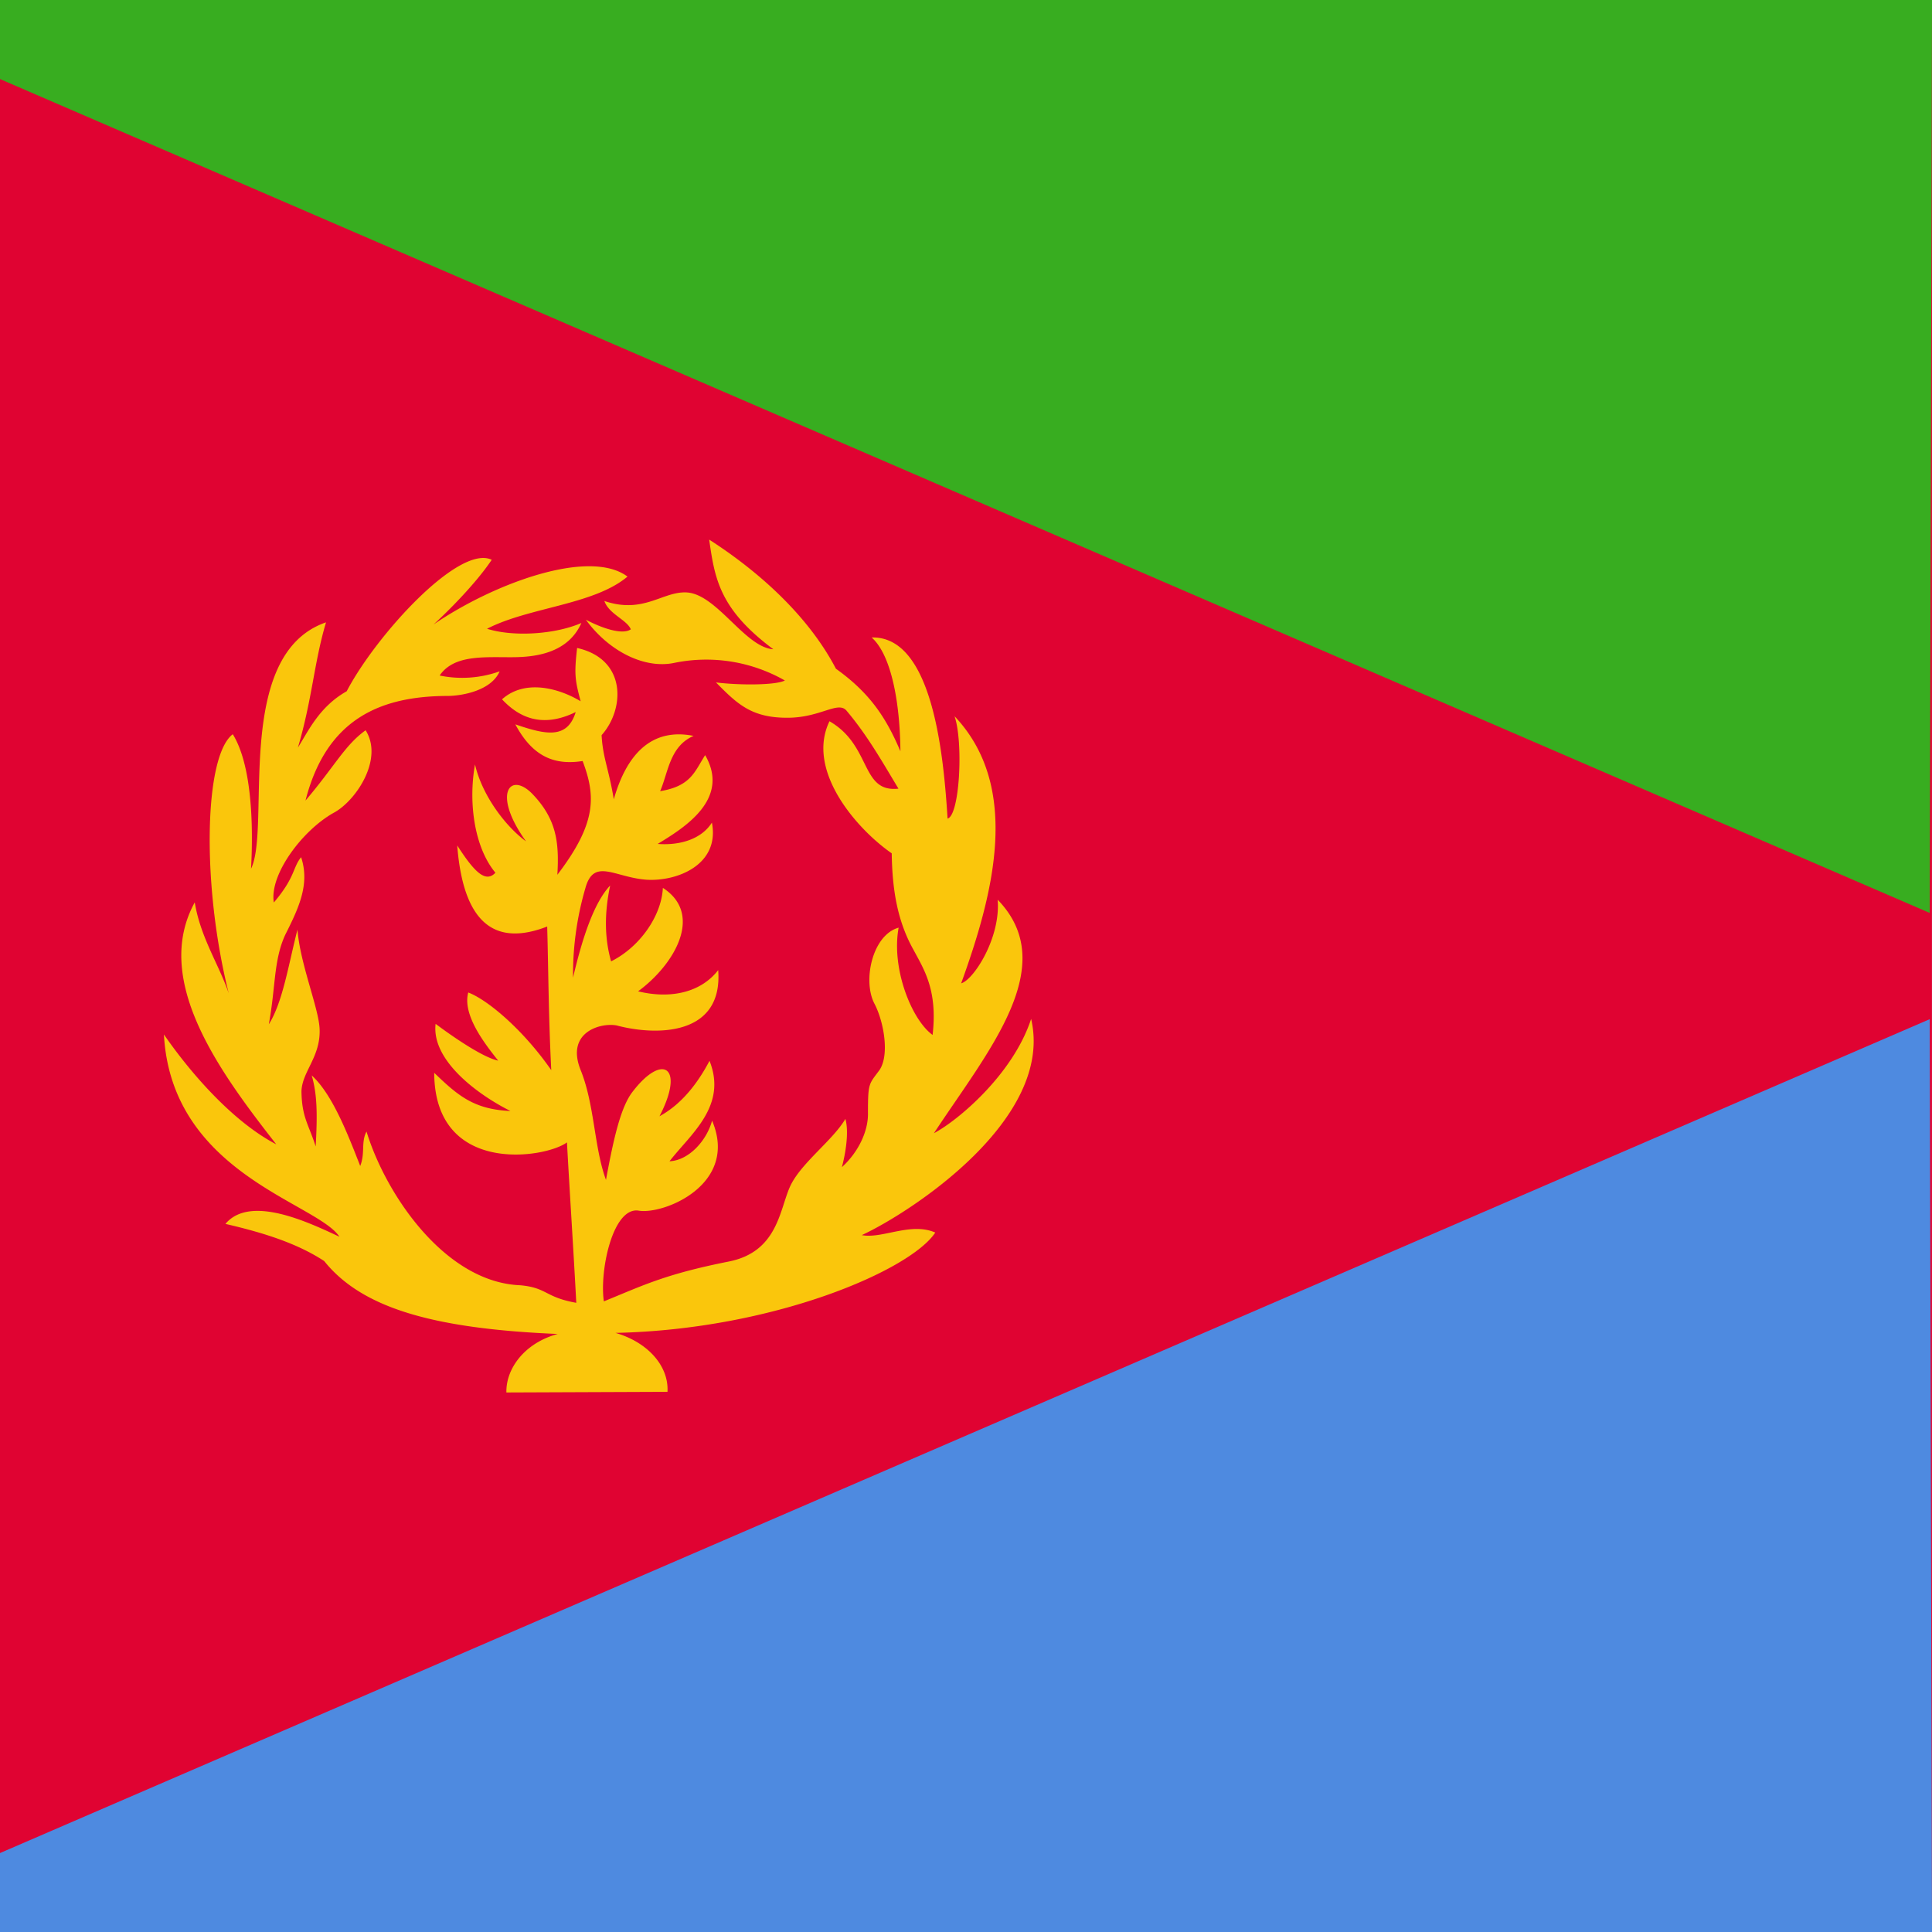
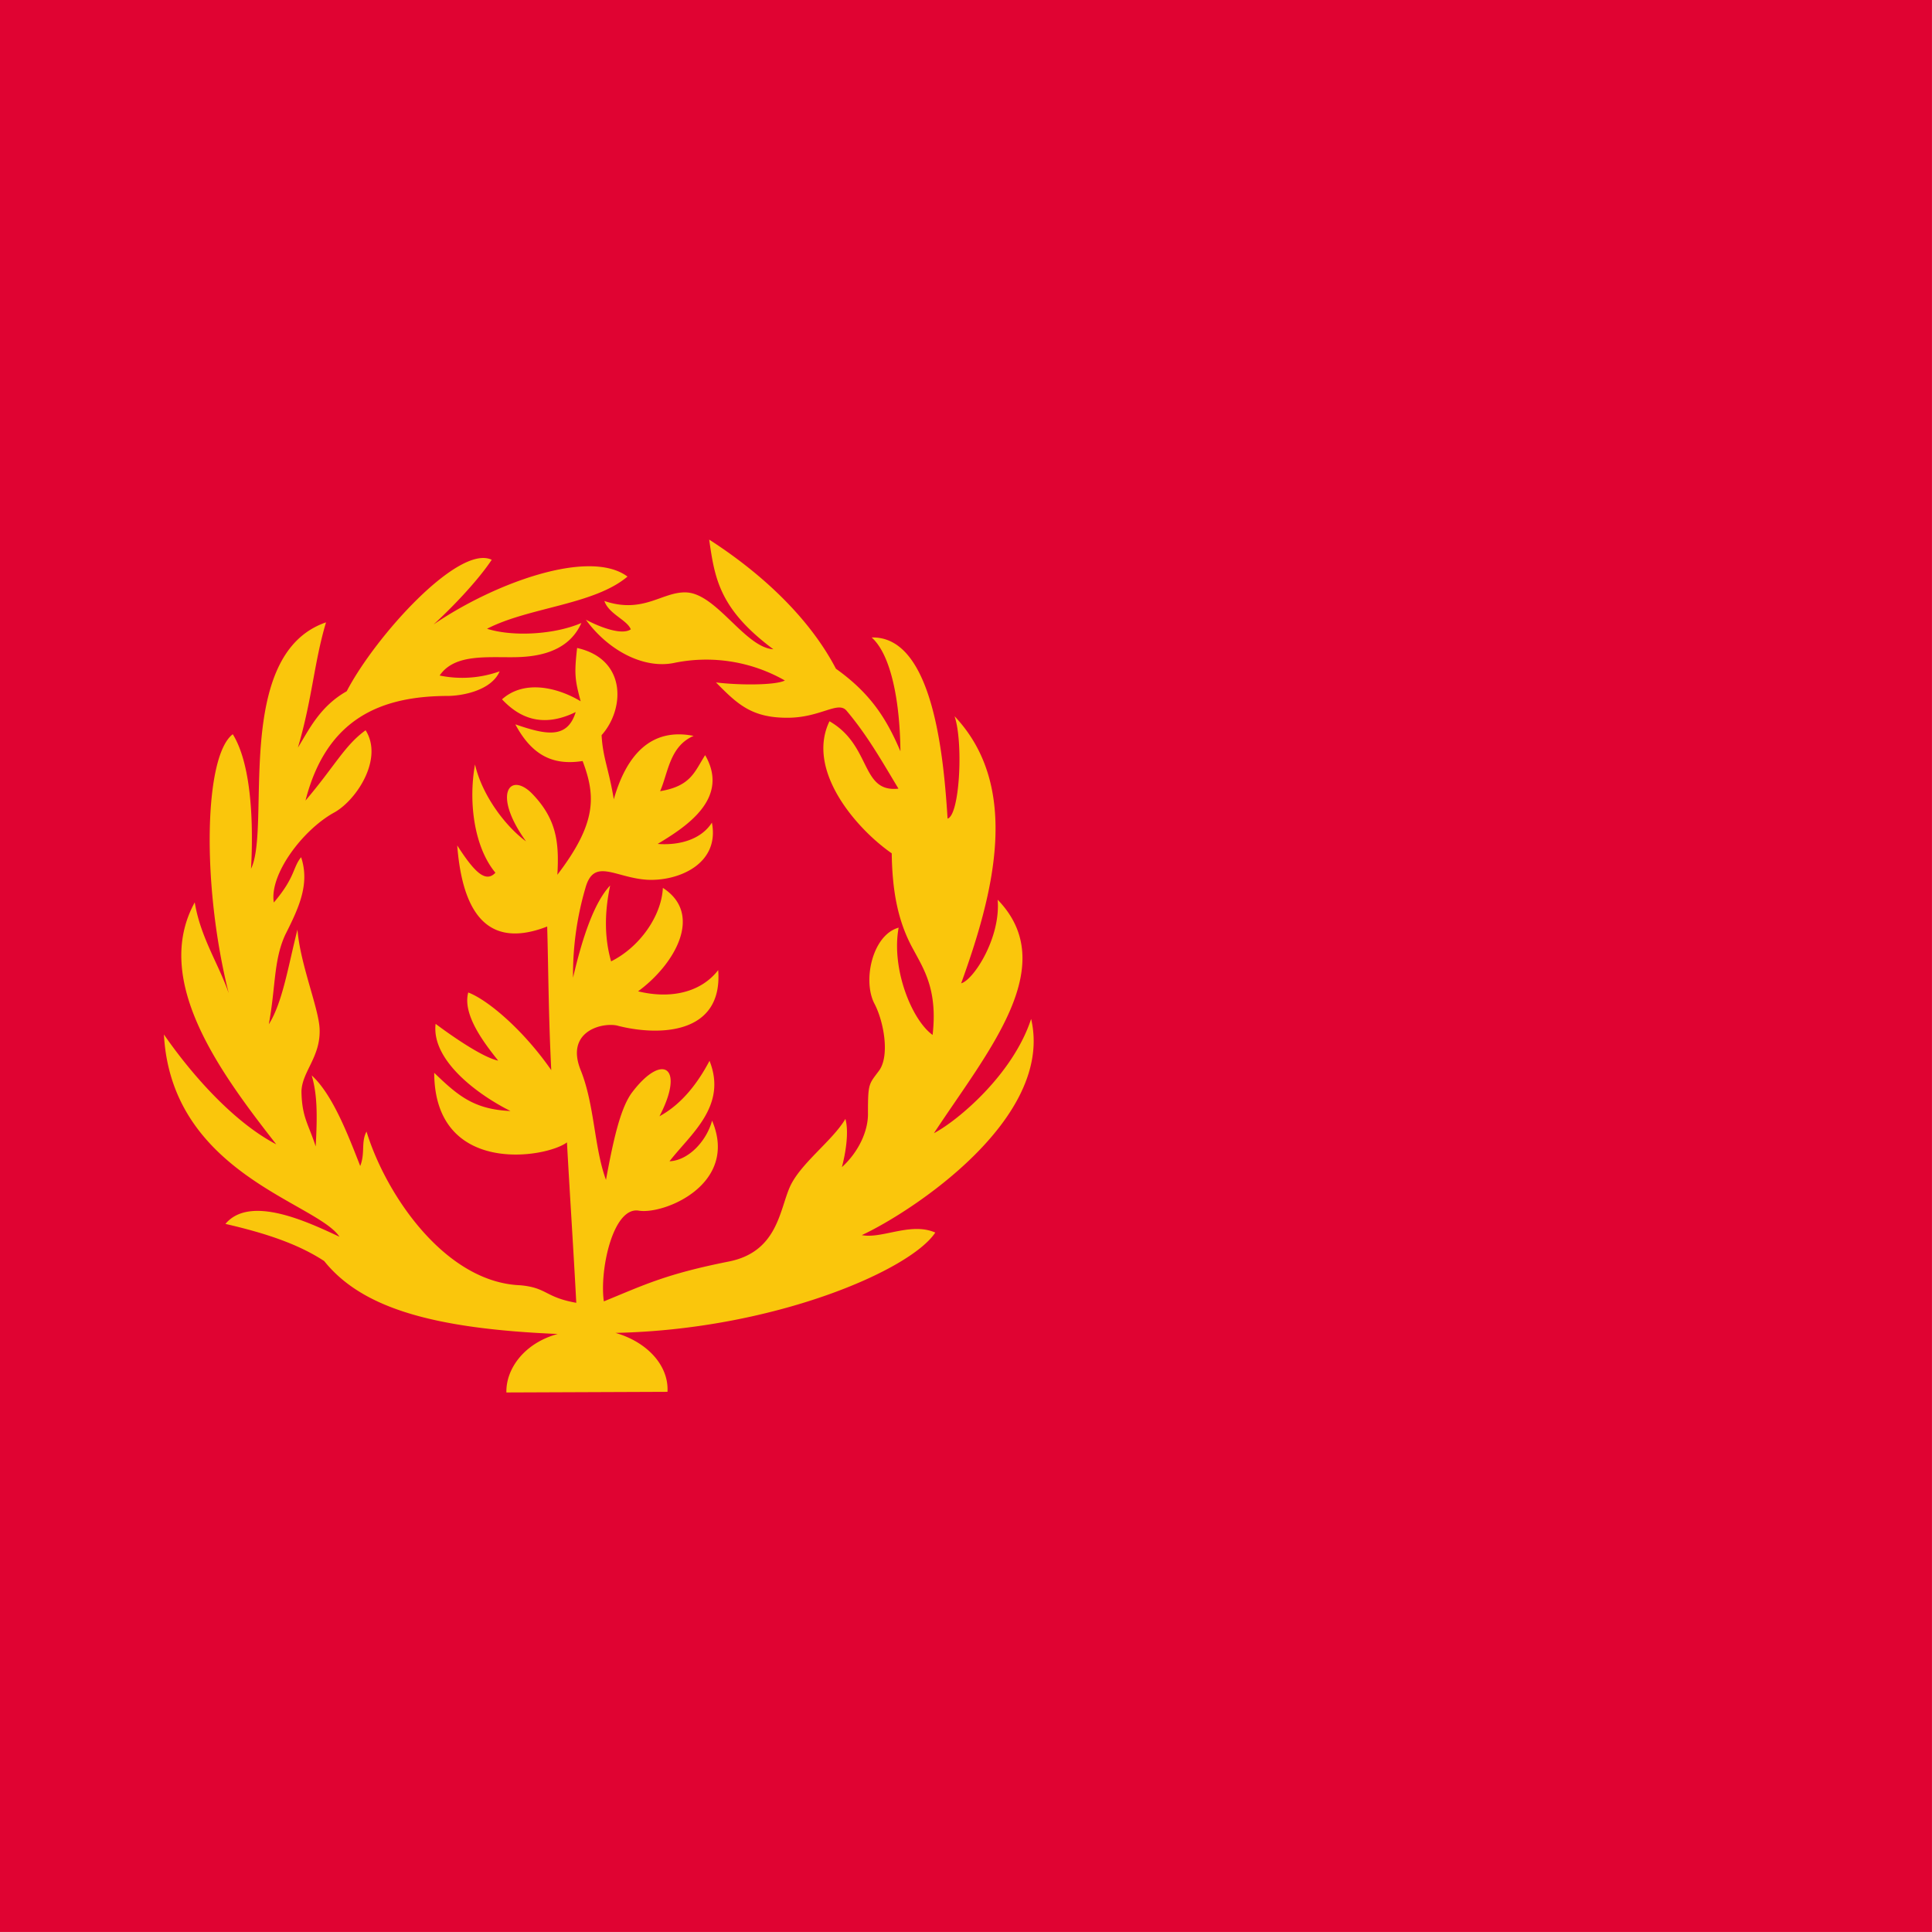
<svg xmlns="http://www.w3.org/2000/svg" id="vh-flag-icon-er" data-name="vh-flag-icon-er" viewBox="0 0 512 512">
  <title>Flag of Eritrea</title>
  <rect width="511.99" height="511.99" fill="#e00332" />
-   <path d="M147.72,353.54c-8.68,2.38-13.67,9.13-13.52,15.48l42.69-.17c.39-6.83-5.22-13.16-13.78-15.62,41.84-.88,78.15-16.56,84.75-26.59-6.52-2.84-14.08,1.73-19.47.68,12.78-5.92,51.08-30.7,44.87-57.29-4.84,14.77-19.5,27-25.76,30.28,14.31-21.75,33.84-44.37,16.89-61.88.85,10.14-6.43,21.31-9.67,22.16,8.31-23,16.22-51.79-1.75-70.78,2.35,6.86,1.39,26.25-1.85,27.13-1-15.62-3.68-48.45-20.12-48,5.24,4.65,7.51,17.35,7.62,30.16-3.74-8.79-8-15.39-17.09-21.88C214.16,163.11,201,151.4,187.94,143c1.47,10.29,2.69,18.4,17,29.06-7.49-.46-15-14.66-23-15.06-6.38-.31-11.37,5.79-21.77,2.27,1.16,3.46,6,5,7,7.51-2.22,1.53-7.52-.25-11.91-2.55,6,8.25,15.42,13.1,23.39,11.45A42,42,0,0,1,208,180.34c-2.47,1.28-12.08,1.28-18.26.51,5.62,5.67,9.39,9.44,19.14,9.36,8.7-.06,13.29-4.62,15.53-1.79,5.44,6.47,9.13,13,13.69,20.58-10.09,1.11-7.05-11.42-18.28-17.86-6.32,13.1,7.26,28.6,16.5,35,.14,9.84,1.56,18.06,5.75,25.54,2.81,5.27,6.44,10.69,5.08,22.59-5.56-4-11-17.63-9-28.43-6.95,1.9-9.64,14.09-6.38,20.21,2.44,4.68,4.05,13.61,1.25,17.6-2.75,3.72-3,3.29-3,11.29.12,4.79-2.55,10.43-6.91,14.37.9-3.35,1.95-9.16.93-12.79-3.43,5.84-12.05,11.88-14.77,18.15s-3.34,17.17-16.24,19.67c-16.61,3.31-22.34,6.18-33,10.54-1.19-8.1,2.35-25,9.15-24.06,6.61,1.19,26.71-6.92,19.53-23.84-1.44,5.33-6.18,10.54-11.28,10.77,5.53-7.17,15.39-14.6,10.6-26.62-2.69,5.1-6.88,11.23-13.26,14.69,6.83-13.1.79-17-7.32-6.24-3.06,4.17-4.9,12.5-6.86,23.1-3.17-8.62-3-20-6.74-29.17-3.94-9.95,5.24-12.55,9.55-11.76,10.57,2.81,28.26,2.81,26.93-14.66-4.56,5.9-12.56,7.74-21.23,5.62,9.72-7.12,17.4-20.44,6.57-27.41-.36,7.39-6.09,15.67-13.72,19.47-1.78-6.24-1.78-12.84-.25-20.1-4.25,4.48-7.37,13.83-9.84,24.44a81.49,81.49,0,0,1,3.26-23.7c2.24-8.22,7.77-2.86,16.27-2.27,8.17.48,19.42-4.05,17.27-15.14-2.78,4.4-8.51,6.1-14.37,5.65,7.05-4.29,19.33-11.85,12.58-23.53-2.83,4.42-3.74,8.19-11.93,9.55,2.15-4.93,2.52-11.91,8.87-14.65-11.34-2.27-17.83,5.15-21.15,16.8-1.33-8.07-2.92-11.05-3.23-17,6.12-6.8,6.78-20.12-6.49-23.1-.79,6.89-.57,8.5.94,14.12-6.21-3.72-15-5.76-20.84-.51,4,4.25,10.09,8,19.53,3.37-2.24,7.29-8,6-16,3.26,4.87,9.16,11,10.77,17.83,9.72,3.54,9.36,3.71,16.5-6.69,30.14.48-8.48-.12-14.8-6.86-21.66-5.76-5.64-10.46.25-1.45,12.81-5.47-4-11.65-12.22-13.52-20.38-1.81,10.09-.17,22,5.41,28.69-2.63,2.83-5.67-.31-10.12-7.23,1.71,22.14,11.14,26.42,23.84,21.49.34,12.13.34,23.38,1.08,38.06-7.4-10.65-16.78-18.59-22-20.58-1.62,6,4.5,13.72,7.93,18.06-5.21-1.08-16.58-9.75-16.58-9.75-1.16,9.87,11.59,19,19.84,23.1-9.69-.42-13.94-4.08-20.21-10.12.11,27.39,29.65,22.62,35.18,18.43.74,13.46,1.76,29,2.47,42.52-8.34-1.48-7.69-4-14.83-4.65-19.81-.77-35.55-23.78-40.76-40.73-1.5,2.8-.31,5.69-1.67,9.12-3.24-8.3-7.35-19-12.85-24,1.39,4.84,1.56,9.77,1.05,18.82-1.87-5.87-3.65-7.66-3.77-14.54C80,284,85,280.12,84.7,272.7c-.2-5.45-5.16-17.21-5.87-26.34-2.4,9.38-3.91,19.28-7.59,25.09,1.84-10,1.25-16.92,4.33-23.67,3.58-7.12,6.61-13.44,4.23-20.61-2.27,2.78-1.5,5.27-7.23,12-1.22-7.31,7.43-19,15.79-23.73,5.92-3.11,13.38-14.25,8.53-21.91-5.55,4-8.08,9.39-15.93,18.63,5.61-21.92,20.18-27.67,37.62-27.73,3.85,0,11.65-1.41,13.83-6.52a29.46,29.46,0,0,1-15.9,1.11c3.77-5.53,11.68-4.82,19.07-4.85,5.79,0,14.83-.82,18.49-9.07-7.06,3.06-18.09,3.71-25,1.53,11.05-5.72,28.34-6.32,37.22-13.83-10.12-7.54-35.41,1.76-51.4,12.7,4.48-4.08,11.54-11.31,15.42-17.15-8.73-4.2-30.84,20.27-38.43,34.84-7.23,4.08-10.12,10.46-12.93,14.93,3.83-13,4.25-22.45,7.45-33.19-24.77,8.53-14.48,54.34-19.87,65.28.66-12.07.12-27.63-4.84-35.63-7.66,5.81-8.25,40.08-1.08,68.63-2.61-7.63-7.48-14.77-9-24.07-11.31,20.61,6.6,44.93,21.6,64.12-11.28-5.87-22.45-18.51-29.77-29.11,2,36.88,40.54,44.56,46.52,53.6-8.11-3.77-23.64-11.25-30.22-3.4,10.72,2.47,19.28,5.33,26.17,9.84,10,12.47,28.91,17.94,61.88,19.33Z" fill="#fac60c" fill-rule="evenodd" />
-   <polygon points="511.4 241.94 0 20.95 0 -0.03 512 -0.03 511.4 241.94" fill="#38ad20" fill-rule="evenodd" />
-   <polygon points="511.4 270.09 0 491.08 0 512.05 512 512.05 511.4 270.09" fill="#4e8ae0" fill-rule="evenodd" />
+   <path d="M147.72,353.54c-8.68,2.38-13.67,9.13-13.52,15.48l42.69-.17c.39-6.83-5.22-13.16-13.78-15.62,41.84-.88,78.15-16.56,84.75-26.59-6.52-2.84-14.08,1.73-19.47.68,12.78-5.92,51.08-30.7,44.87-57.29-4.84,14.77-19.5,27-25.76,30.28,14.31-21.75,33.84-44.37,16.89-61.88.85,10.14-6.43,21.31-9.67,22.16,8.31-23,16.22-51.79-1.75-70.78,2.35,6.86,1.39,26.25-1.85,27.13-1-15.62-3.68-48.45-20.12-48,5.24,4.65,7.51,17.35,7.62,30.16-3.74-8.79-8-15.39-17.09-21.88C214.16,163.11,201,151.4,187.94,143c1.47,10.29,2.69,18.4,17,29.06-7.49-.46-15-14.66-23-15.06-6.38-.31-11.37,5.79-21.77,2.27,1.16,3.46,6,5,7,7.51-2.22,1.53-7.52-.25-11.91-2.55,6,8.25,15.42,13.1,23.39,11.45A42,42,0,0,1,208,180.34c-2.47,1.28-12.08,1.28-18.26.51,5.62,5.67,9.39,9.44,19.14,9.36,8.7-.06,13.29-4.62,15.53-1.79,5.44,6.47,9.13,13,13.69,20.58-10.09,1.11-7.05-11.42-18.28-17.86-6.32,13.1,7.26,28.6,16.5,35,.14,9.84,1.56,18.06,5.75,25.54,2.81,5.27,6.44,10.69,5.08,22.59-5.56-4-11-17.63-9-28.43-6.95,1.9-9.64,14.09-6.38,20.21,2.44,4.68,4.05,13.61,1.25,17.6-2.75,3.72-3,3.29-3,11.29.12,4.79-2.55,10.43-6.91,14.37.9-3.35,1.95-9.16.93-12.79-3.43,5.84-12.05,11.88-14.77,18.15s-3.34,17.17-16.24,19.67c-16.61,3.31-22.34,6.18-33,10.54-1.19-8.1,2.35-25,9.15-24.06,6.61,1.19,26.71-6.92,19.53-23.84-1.44,5.33-6.18,10.54-11.28,10.77,5.53-7.17,15.39-14.6,10.6-26.62-2.69,5.1-6.88,11.23-13.26,14.69,6.83-13.1.79-17-7.32-6.24-3.06,4.17-4.9,12.5-6.86,23.1-3.17-8.62-3-20-6.74-29.17-3.94-9.95,5.24-12.55,9.55-11.76,10.57,2.81,28.26,2.81,26.93-14.66-4.56,5.9-12.56,7.74-21.23,5.62,9.72-7.12,17.4-20.44,6.57-27.41-.36,7.39-6.09,15.67-13.72,19.47-1.78-6.24-1.78-12.84-.25-20.1-4.25,4.48-7.37,13.83-9.84,24.44a81.49,81.49,0,0,1,3.26-23.7c2.24-8.22,7.77-2.86,16.27-2.27,8.17.48,19.42-4.05,17.27-15.14-2.78,4.4-8.51,6.1-14.37,5.65,7.05-4.29,19.33-11.85,12.58-23.53-2.83,4.42-3.74,8.19-11.93,9.55,2.15-4.93,2.52-11.91,8.87-14.65-11.34-2.27-17.83,5.15-21.15,16.8-1.33-8.07-2.92-11.05-3.23-17,6.12-6.8,6.78-20.12-6.49-23.1-.79,6.89-.57,8.5.94,14.12-6.21-3.72-15-5.76-20.84-.51,4,4.25,10.09,8,19.53,3.37-2.24,7.29-8,6-16,3.26,4.87,9.16,11,10.77,17.83,9.72,3.54,9.36,3.71,16.5-6.69,30.14.48-8.48-.12-14.8-6.86-21.66-5.76-5.64-10.46.25-1.45,12.81-5.47-4-11.65-12.22-13.52-20.38-1.81,10.09-.17,22,5.41,28.69-2.63,2.83-5.67-.31-10.12-7.23,1.71,22.14,11.14,26.42,23.84,21.49.34,12.13.34,23.38,1.08,38.06-7.4-10.65-16.78-18.59-22-20.58-1.62,6,4.5,13.72,7.93,18.06-5.21-1.08-16.58-9.75-16.58-9.75-1.16,9.87,11.59,19,19.84,23.1-9.69-.42-13.94-4.08-20.21-10.12.11,27.39,29.65,22.62,35.18,18.43.74,13.46,1.76,29,2.47,42.52-8.34-1.48-7.69-4-14.83-4.65-19.81-.77-35.55-23.78-40.76-40.73-1.5,2.8-.31,5.69-1.67,9.12-3.24-8.3-7.35-19-12.85-24,1.39,4.84,1.56,9.77,1.05,18.82-1.87-5.87-3.65-7.66-3.77-14.54C80,284,85,280.12,84.7,272.7c-.2-5.45-5.16-17.21-5.87-26.34-2.4,9.38-3.91,19.28-7.59,25.09,1.84-10,1.25-16.92,4.33-23.67,3.58-7.12,6.61-13.44,4.23-20.61-2.27,2.78-1.5,5.27-7.23,12-1.22-7.31,7.43-19,15.79-23.73,5.92-3.11,13.38-14.25,8.53-21.91-5.55,4-8.08,9.39-15.93,18.63,5.61-21.92,20.18-27.67,37.62-27.73,3.85,0,11.65-1.41,13.83-6.52a29.46,29.46,0,0,1-15.9,1.11c3.77-5.53,11.68-4.82,19.07-4.85,5.79,0,14.83-.82,18.49-9.07-7.06,3.06-18.09,3.71-25,1.53,11.05-5.72,28.34-6.32,37.22-13.83-10.12-7.54-35.41,1.76-51.4,12.7,4.48-4.08,11.54-11.31,15.42-17.15-8.73-4.2-30.84,20.27-38.43,34.84-7.23,4.08-10.12,10.46-12.93,14.93,3.83-13,4.25-22.45,7.45-33.19-24.77,8.53-14.48,54.34-19.87,65.28.66-12.07.12-27.63-4.84-35.63-7.66,5.81-8.25,40.08-1.08,68.63-2.61-7.63-7.48-14.77-9-24.07-11.31,20.61,6.6,44.93,21.6,64.12-11.28-5.87-22.45-18.51-29.77-29.11,2,36.88,40.54,44.56,46.52,53.6-8.11-3.77-23.64-11.25-30.22-3.4,10.72,2.47,19.28,5.33,26.17,9.84,10,12.47,28.91,17.94,61.88,19.33" fill="#fac60c" fill-rule="evenodd" />
</svg>